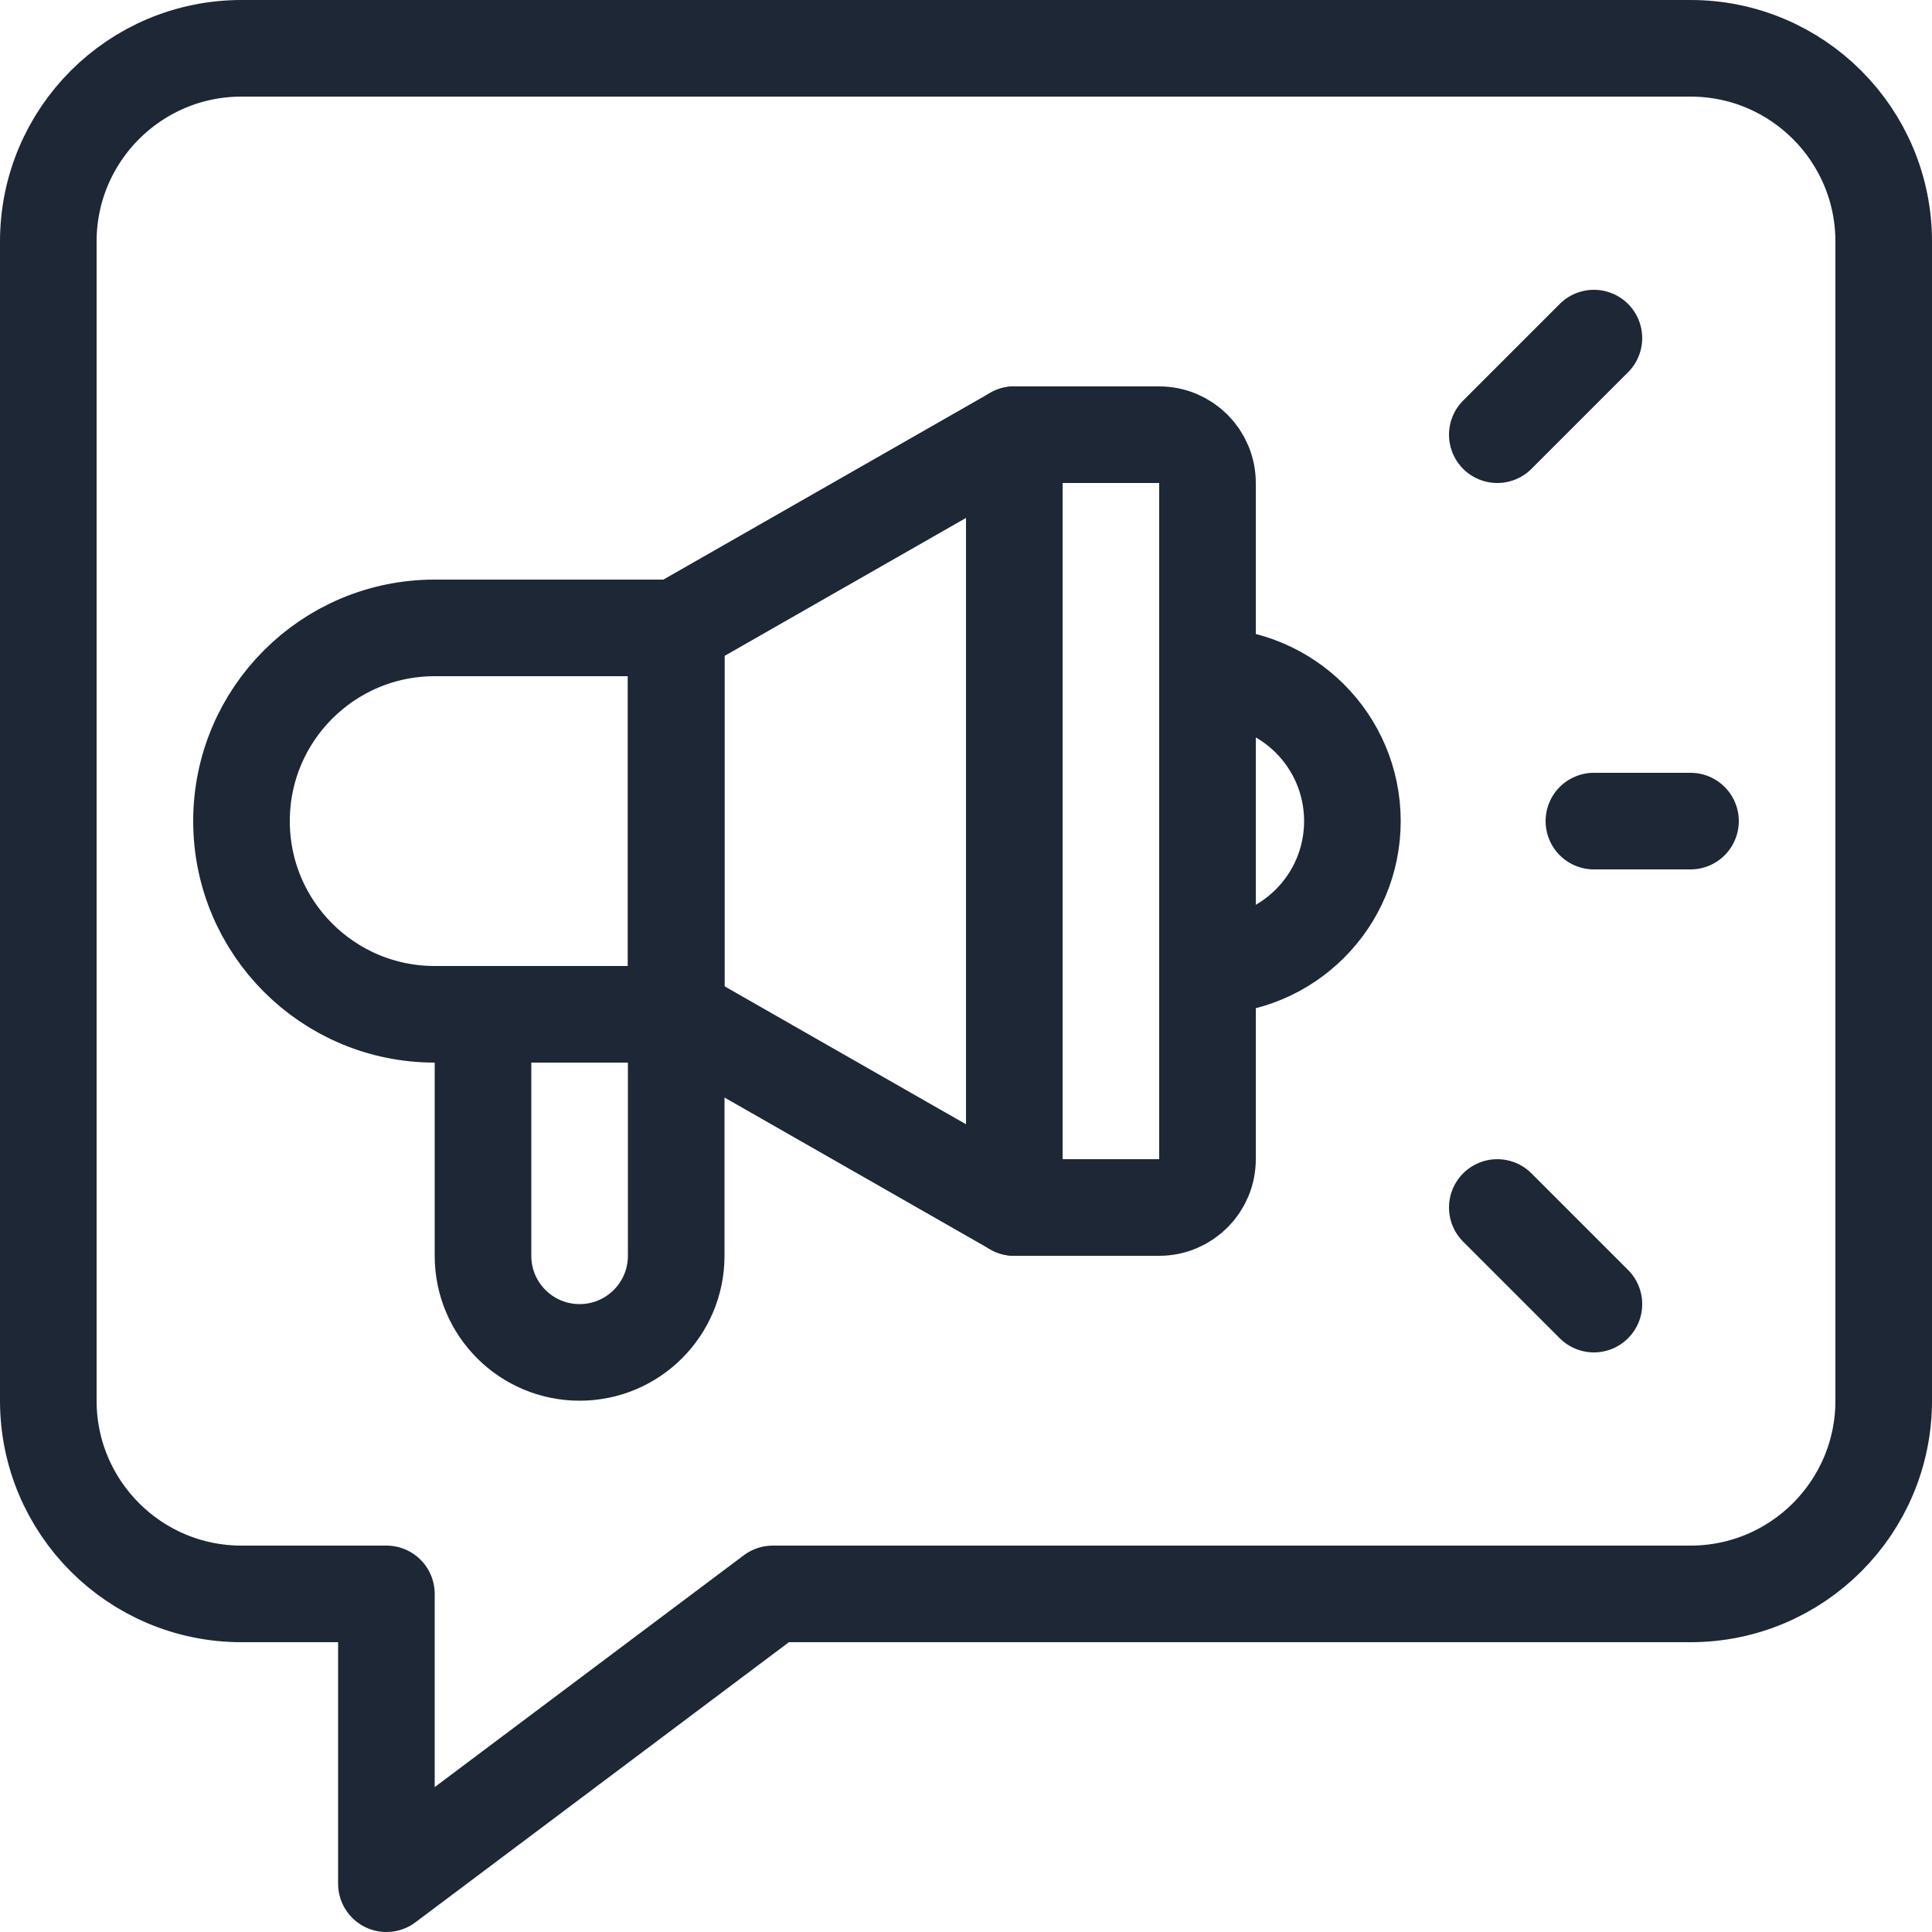
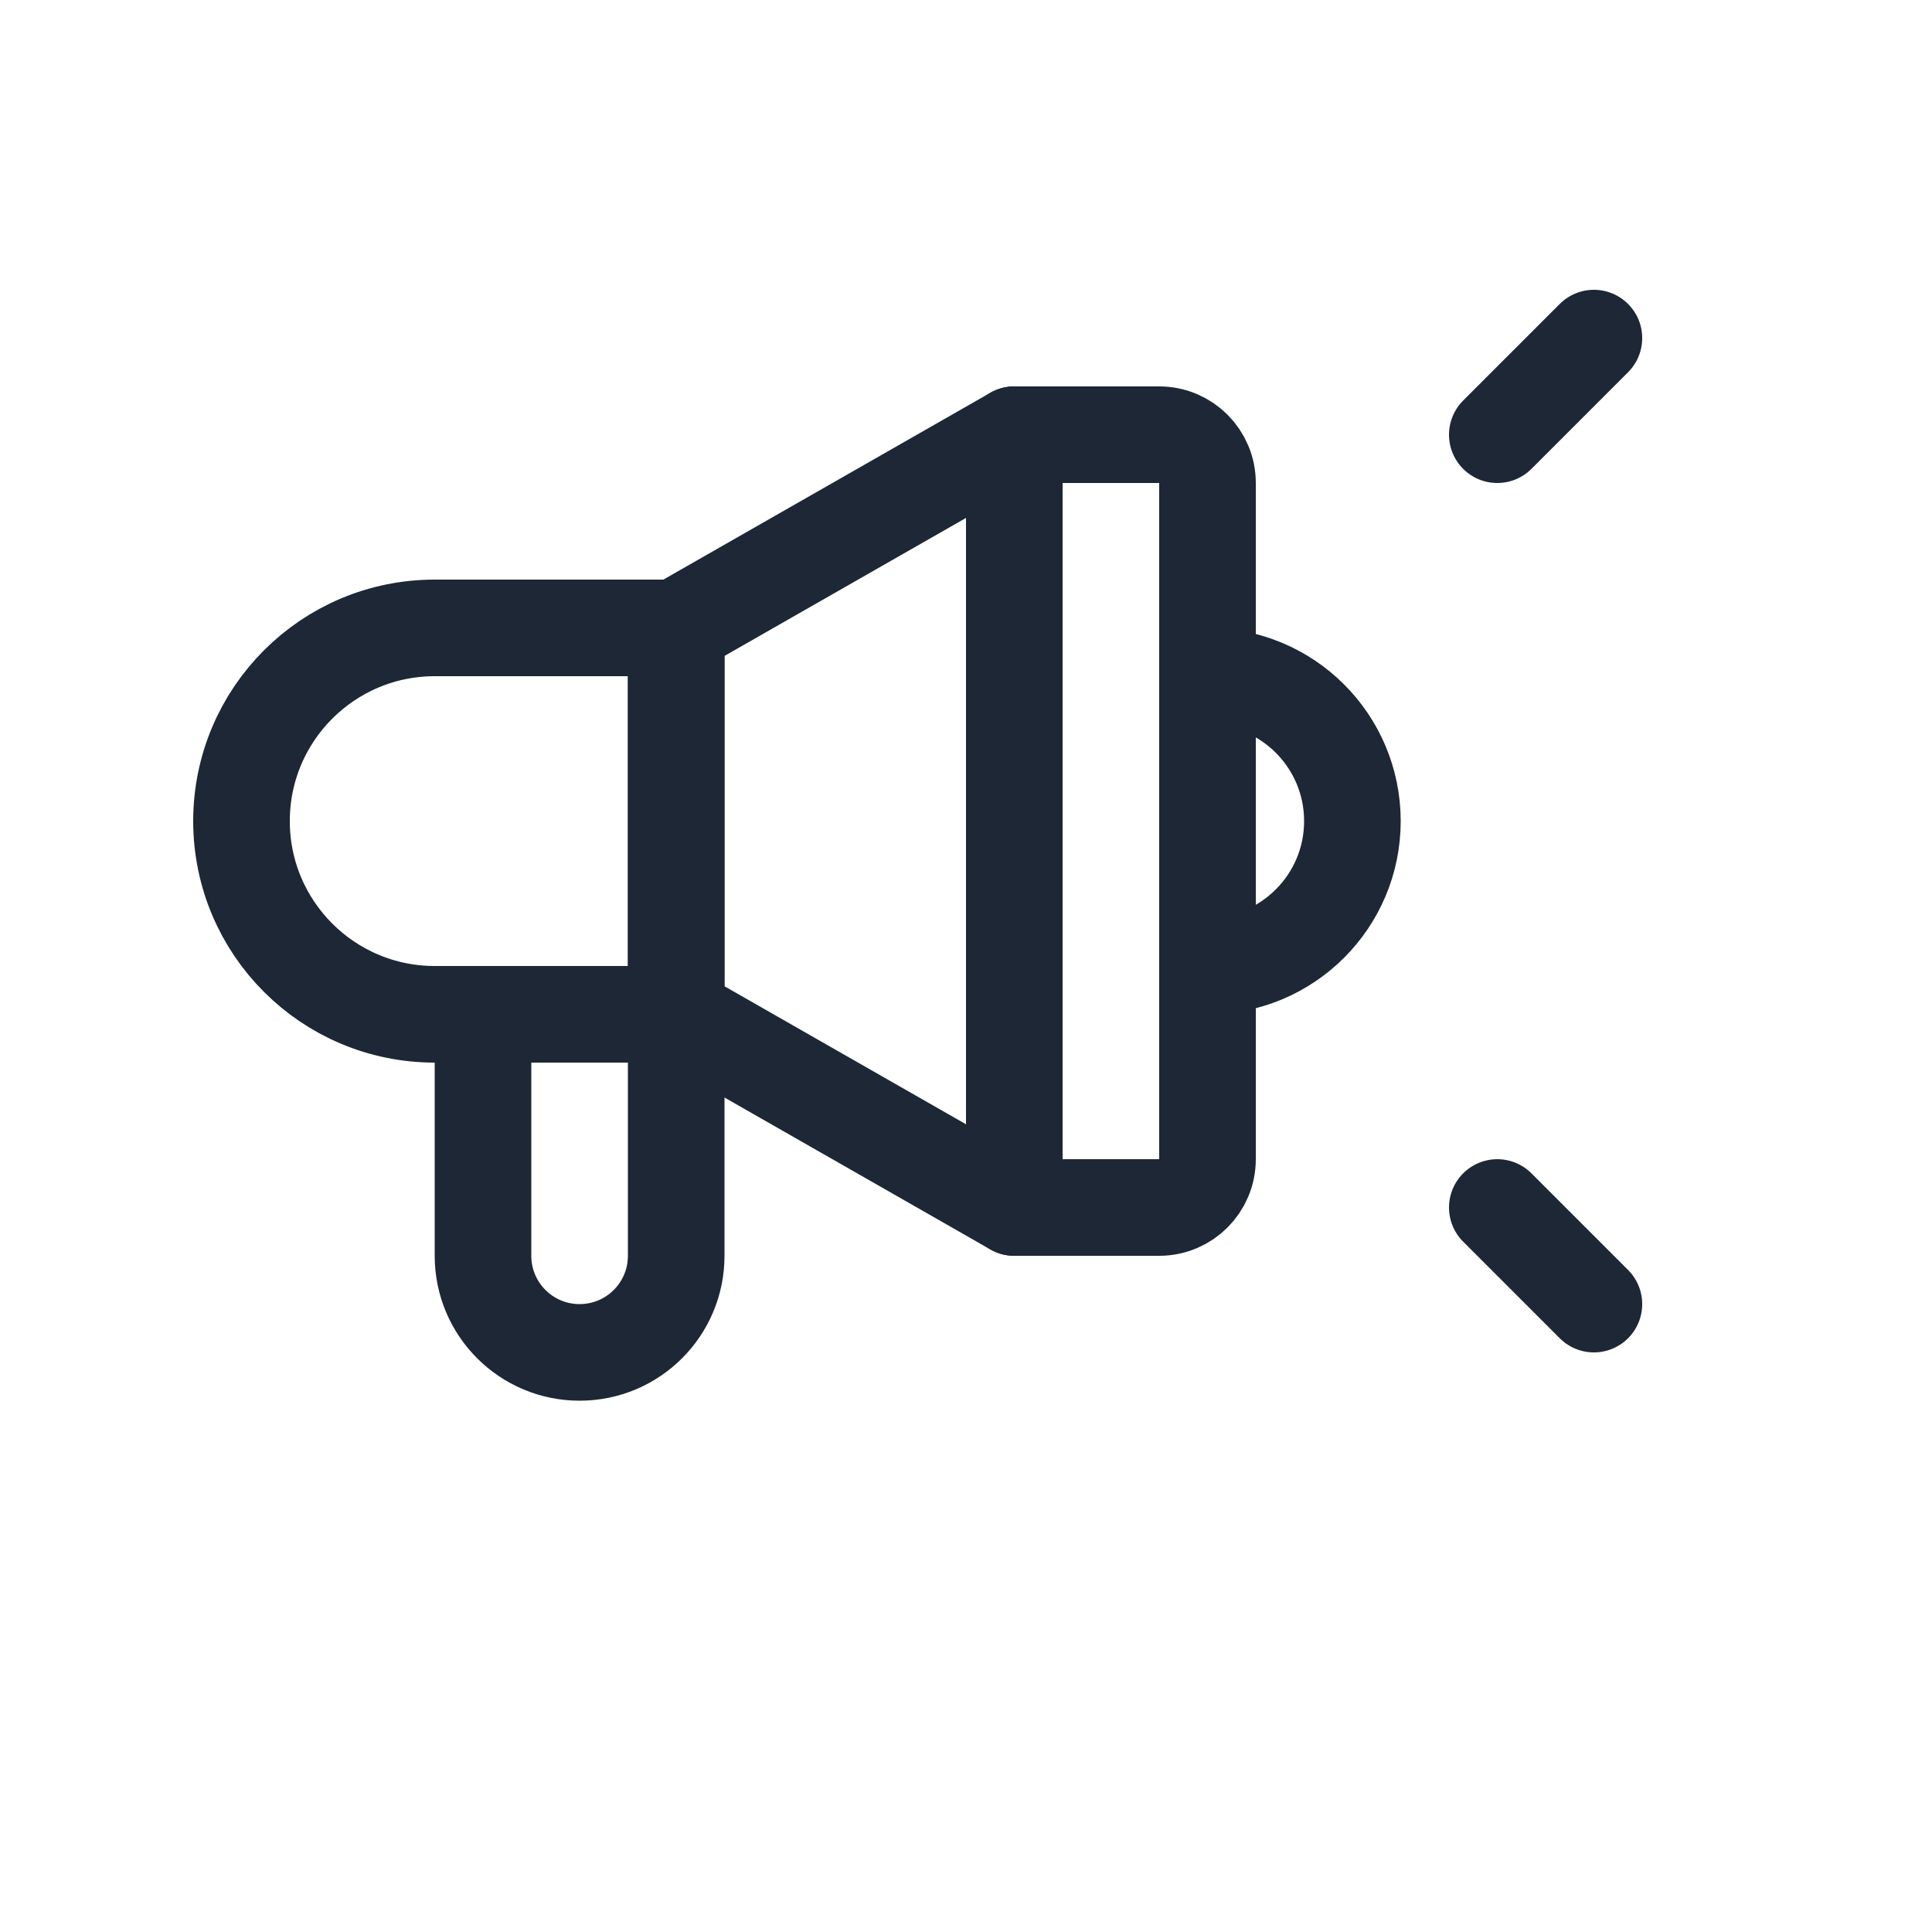
<svg xmlns="http://www.w3.org/2000/svg" width="40" height="40" viewBox="0 0 40 40" fill="none">
-   <path d="M1 5C1 2.791 2.791 1 5 1H35C37.209 1 39 2.791 39 5V29C39 31.209 37.209 33 35 33H16L8 39V33H5C2.791 33 1 31.209 1 29V5Z" stroke="#1D2735" stroke-width="2" stroke-linejoin="round" />
  <path d="M21 9H24C24.552 9 25 9.448 25 10V24C25 24.552 24.552 25 24 25H21V9Z" stroke="#1D2735" stroke-width="2" stroke-linejoin="round" />
  <path d="M25 20C26.657 20 28 18.657 28 17C28 15.343 26.657 14 25 14" stroke="#1D2735" stroke-width="2" />
  <path d="M14 13L21 9V25L14 21V13Z" stroke="#1D2735" stroke-width="2" stroke-linejoin="round" />
  <path d="M5 17C5 14.791 6.791 13 9 13H14V21H9C6.791 21 5 19.209 5 17V17Z" stroke="#1D2735" stroke-width="2" stroke-linejoin="round" />
  <path d="M10 21.7C10 21.313 10.313 21 10.7 21H13.3C13.687 21 14 21.313 14 21.7V26C14 27.105 13.105 28 12 28V28C10.895 28 10 27.105 10 26V21.7Z" stroke="#1D2735" stroke-width="2" stroke-linejoin="round" />
-   <path d="M33 17H35" stroke="#1D2735" stroke-width="2" stroke-linecap="round" stroke-linejoin="round" />
  <path d="M31 25L33 27" stroke="#1D2735" stroke-width="2" stroke-linecap="round" stroke-linejoin="round" />
  <path d="M31 9L33 7" stroke="#1D2735" stroke-width="2" stroke-linecap="round" stroke-linejoin="round" />
</svg>